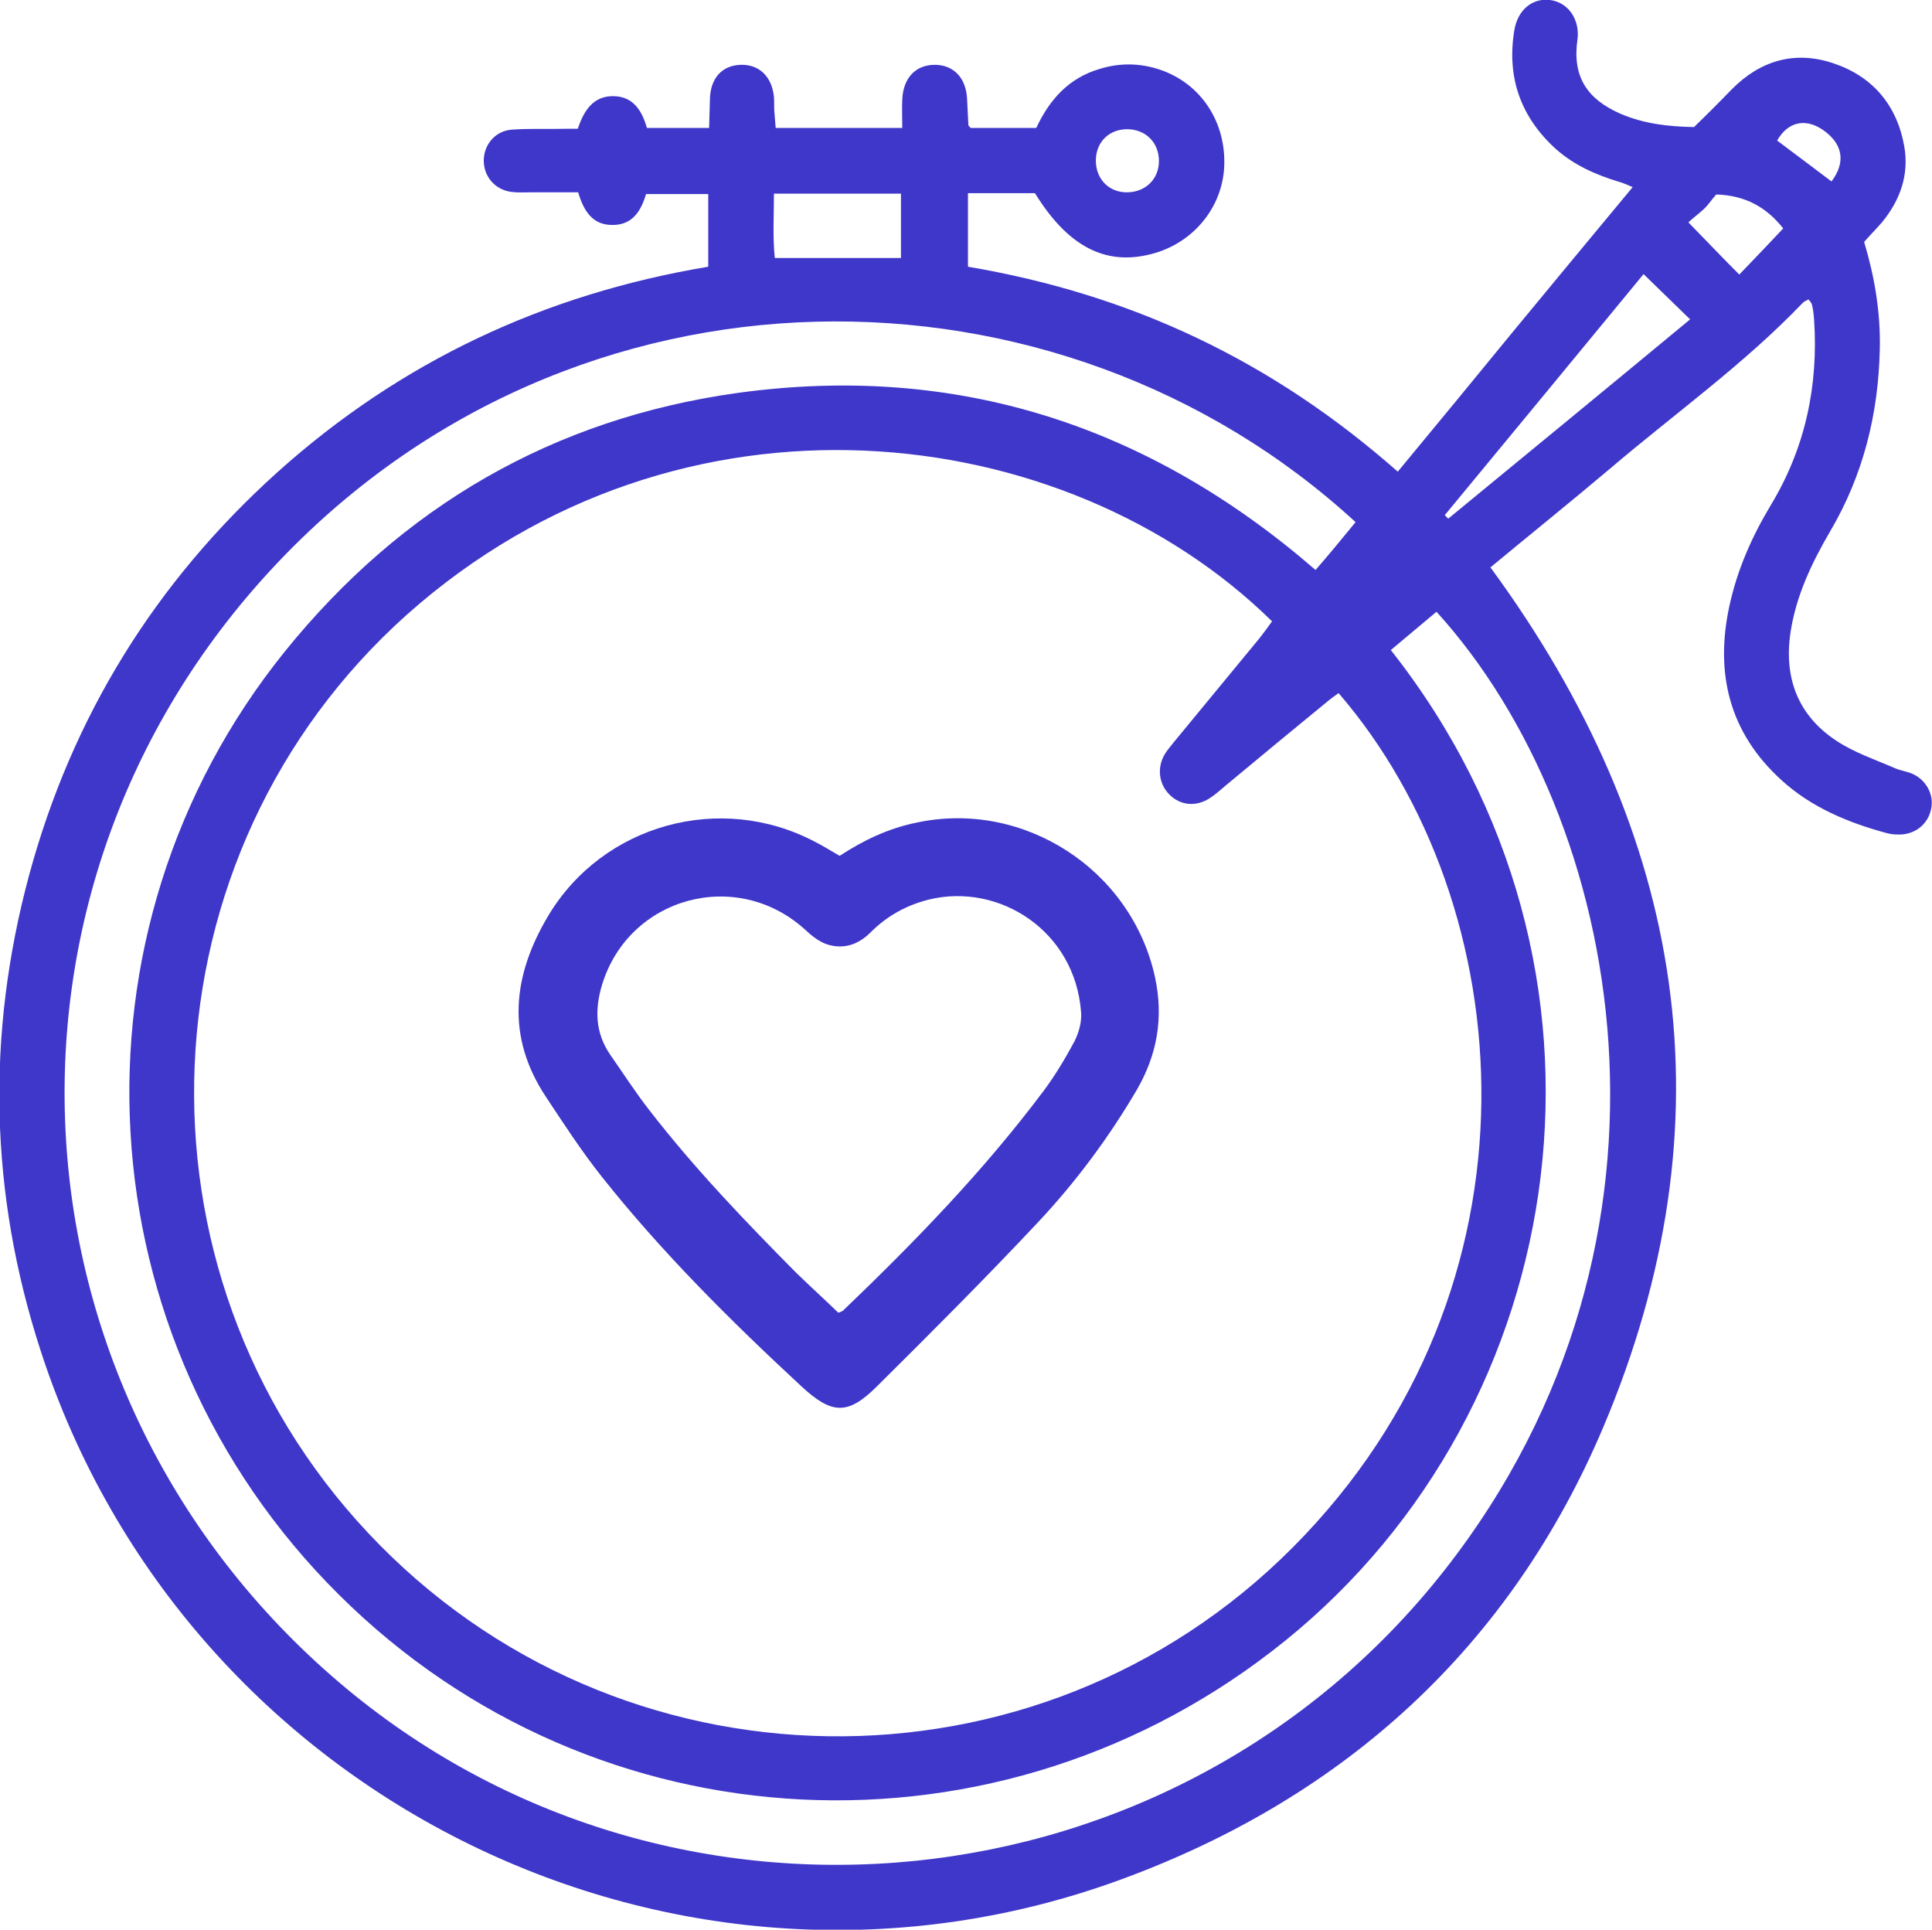
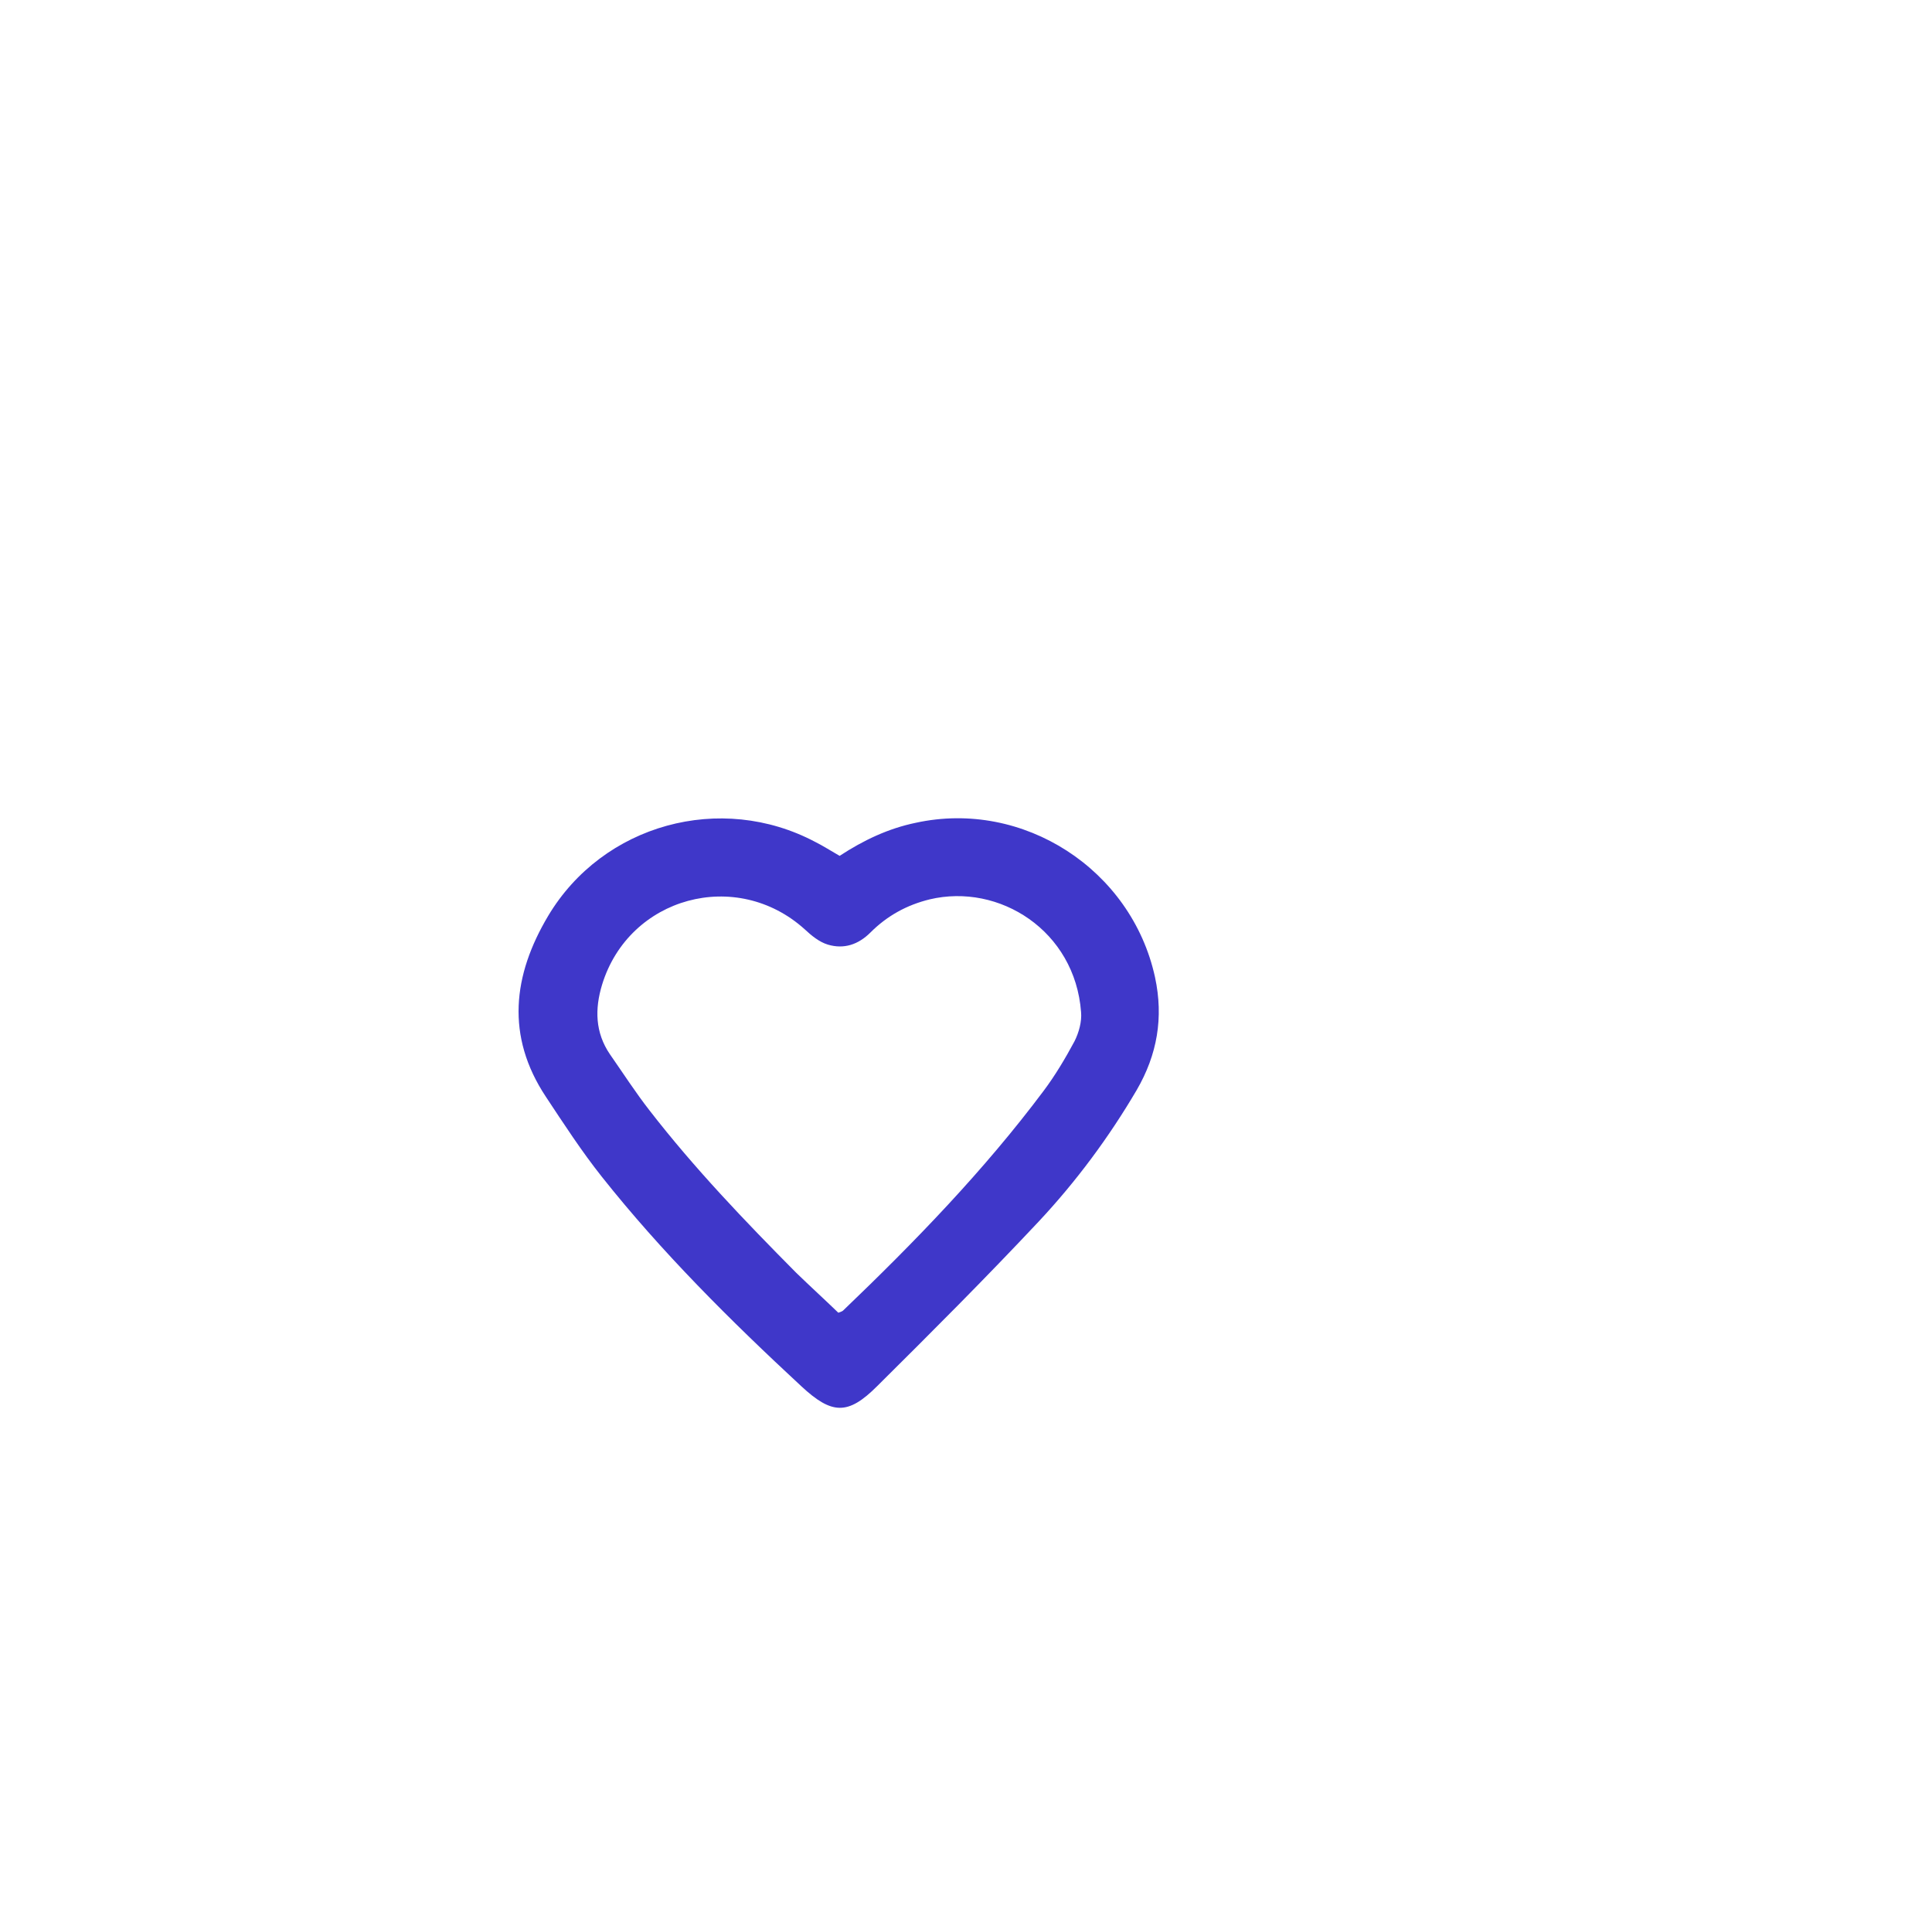
<svg xmlns="http://www.w3.org/2000/svg" version="1.1" id="Слой_1" x="0px" y="0px" width="444.1px" height="443.5px" viewBox="0 0 444.1 443.5" style="enable-background:new 0 0 444.1 443.5;" xml:space="preserve">
  <style type="text/css">
	.st0{fill:#3F37C9;}
	.st1{fill:#3F37C9;stroke:#3F37C9;stroke-width:3;stroke-linecap:round;stroke-linejoin:round;stroke-miterlimit:10;}
</style>
  <g>
-     <path class="st0" d="M162.8,61.3c0-5.9,0-11.1,0-16.7c-4.8,0-9.4,0-14.3,0c-1.1,3.8-3.1,7.1-7.6,7.1c-4.6,0.1-6.7-3.1-8-7.5   c-3.6,0-7.3,0-10.9,0c-1.5,0-3,0.1-4.5-0.1c-3.7-0.5-6.3-3.5-6.3-7.2c0-3.6,2.6-6.8,6.4-7.1c4.1-0.3,8.3-0.1,12.5-0.2   c0.8,0,1.6,0,2.7,0c1.4-4.1,3.5-7.6,8.3-7.5c4.5,0.1,6.5,3.4,7.6,7.3c4.7,0,9.2,0,14.3,0c0.1-2.4,0.1-4.7,0.2-6.9   c0.2-4.6,2.8-7.4,6.9-7.6c4.3-0.2,7.3,2.6,7.8,7.3c0.1,1.2,0,2.3,0.1,3.5c0.1,1.1,0.2,2.3,0.3,3.7c9.6,0,19,0,29.1,0   c0-2.3-0.1-4.4,0-6.5c0.2-5.1,3.2-8.1,7.7-8c4.2,0.1,7,3.1,7.2,7.9c0.1,2,0.2,4,0.3,6c0,0.1,0.2,0.2,0.5,0.6c4.7,0,9.7,0,15.1,0   c3-6.4,7.4-11.5,14.7-13.6c4.6-1.4,9.2-1.3,13.7,0.2c9.5,3.2,15.3,12.1,14.8,22.4c-0.5,9.5-7.3,17.6-16.8,20   c-10.5,2.7-19.1-1.7-26.7-14c-5,0-10,0-15.4,0c0,5.7,0,11.1,0,16.9c18.3,3.1,35.9,8.4,52.7,16.4c16.6,7.9,31.8,18.1,46.1,30.7   c9.1-11,18.1-21.9,27-32.8c8.9-10.8,17.8-21.5,27-32.6c-1-0.4-2-0.9-3.1-1.2c-5.3-1.6-10.3-3.8-14.5-7.5   c-8.2-7.4-11.4-16.6-9.6-27.4c0.8-4.7,4.2-7.4,8.2-6.9c4.5,0.6,6.9,4.9,6.3,9.1c-1.2,8.4,2.1,13.6,9.8,17c5.3,2.3,10.9,3,17,3.1   c2.8-2.7,5.7-5.6,8.6-8.6c6.6-6.7,14.5-9,23.3-6.1c9.1,3,14.7,9.6,16.4,19c1.2,6.6-0.9,12.5-5.1,17.6c-1.3,1.5-2.7,2.9-4.1,4.5   c2.4,8,3.8,16.2,3.6,24.6c-0.3,14.9-3.8,29-11.4,41.9c-4.2,7.2-7.8,14.7-9.1,23.1c-1.6,10.5,1.6,19.2,10.6,25.1   c4.1,2.7,8.9,4.3,13.5,6.3c1.2,0.5,2.6,0.7,3.8,1.2c3.3,1.4,5.1,4.9,4.4,8.1c-0.7,3.6-3.8,6-7.6,5.9c-0.8,0-1.7-0.1-2.5-0.3   c-8.9-2.4-17.4-5.9-24.3-12.2c-12-10.9-15.3-24.5-12-39.9c1.8-8.4,5.2-16.1,9.6-23.4c7.9-13.1,10.9-27.4,9.9-42.5   c-0.1-1.2-0.2-2.3-0.5-3.5c-0.1-0.4-0.5-0.8-0.8-1.2c-0.5,0.3-1,0.5-1.3,0.8c-13.5,14.1-29.5,25.5-44.3,38.1   c-9,7.6-18.2,15-27.5,22.7c45,61.3,55.7,127.3,25.9,197.7c-21.3,50.2-59.1,84.8-110.4,103.7c-101.8,37.6-215.3-18-248.8-121.5   c-11.7-36.1-12.5-72.5-2.6-109.2c9.9-36.5,29-67.3,57.1-92.6C92.1,83.1,125.1,67.6,162.8,61.3z M307.7,159.3   c-0.8,0.6-1.6,1.1-2.3,1.7c-7.8,6.4-15.7,12.9-23.5,19.4c-1.3,1.1-2.5,2.2-3.9,3.1c-3.2,2-6.7,1.6-9.2-0.9   c-2.4-2.4-2.9-6.1-1.1-9.2c0.6-1,1.4-1.9,2.1-2.8c6.6-8,13.1-15.9,19.7-23.9c1-1.3,2-2.6,2.9-3.9c-47.6-46.8-136.2-57.3-198.8-1.6   C32,196.2,27.9,292,84.7,352.4c57.2,60.9,153.6,62.4,212.5,3.2C356.8,295.7,349.6,207.9,307.7,159.3z M311.6,120   c-68.2-62.7-179.8-63.6-248.8,10.4C-6.8,205,0.3,320.5,78,386.7c76.2,64.8,192.1,53.1,254.1-25.9c59.9-76.4,41.1-172.9-1.9-220.2   c-3.5,2.9-7,5.9-10.5,8.8c57.7,73.1,42.2,174-24.3,227.7c-65.2,52.7-158.5,48.1-217.5-10.6c-59.1-58.7-64.5-152.2-12.4-216.8   c26.9-33.3,61.7-53.5,104.1-59.4c50.2-6.9,94.4,7.4,132.8,40.7C305.6,127.3,308.5,123.8,311.6,120z M377.8,63   c-15.3,18.6-30.5,37-45.7,55.4c0.3,0.3,0.5,0.5,0.8,0.8c18.5-15.2,37-30.4,55.6-45.8C384.9,69.9,381.6,66.7,377.8,63z M177.9,44.5   c0,5.3-0.3,10.1,0.2,14.8c10.1,0,19.5,0,29,0c0-5,0-9.8,0-14.8C197.4,44.5,188,44.5,177.9,44.5z M388.1,51.1   c4.3,4.4,7.9,8.2,11.7,12c3.4-3.5,6.7-7,10.1-10.6c-3.8-4.8-8.6-7.6-15.4-7.8c-1,1.1-1.8,2.4-2.9,3.4   C390.5,49.1,389.3,50,388.1,51.1z M266.4,37c0-4.2-3-7.2-7.1-7.3c-4.2-0.1-7.3,2.8-7.4,7c-0.1,4.4,3,7.6,7.3,7.5   C263.4,44.1,266.4,41.1,266.4,37z M421,41.7c3.4-4.5,2.6-8.8-2.2-12c-4-2.6-7.9-1.6-10.3,2.6C412.6,35.4,416.8,38.5,421,41.7z" />
-   </g>
+     </g>
  <path class="st0" d="M193,196.7c5.5-3.6,11.2-6.3,17.5-7.6c24.7-5.4,49.6,10.7,55,35.5c2,9.3,0.5,17.8-4.2,25.9  c-6.4,10.9-13.9,21-22.5,30.2c-12.1,12.9-24.6,25.4-37.2,37.9c-6.7,6.7-10.4,6.5-17.4,0c-16.3-15.1-32.1-30.8-45.9-48.2  c-4.6-5.8-8.7-12.1-12.8-18.3c-9.3-14-7.6-28,0.5-41.6c12.6-21.1,39.7-28.5,61.4-17C189.2,194.4,190.9,195.5,193,196.7z   M192.7,301.7c0.5-0.2,0.9-0.3,1.1-0.5c16.5-15.8,32.4-32.2,46.1-50.5c2.7-3.6,5-7.5,7.1-11.4c1-2,1.7-4.5,1.5-6.7  c-1.4-18.7-18.8-29.7-34.8-25.9c-5.3,1.3-9.8,3.8-13.6,7.6c-2.8,2.8-6.1,3.9-9.8,2.8c-2-0.6-3.8-2.1-5.3-3.5  c-15.7-14.2-40.4-7.5-46.6,12.7c-1.7,5.6-1.6,11,1.8,16c3,4.3,5.9,8.8,9.1,12.9c10.3,13.3,21.9,25.4,33.7,37.3  C186.3,295.7,189.6,298.7,192.7,301.7z" />
</svg>